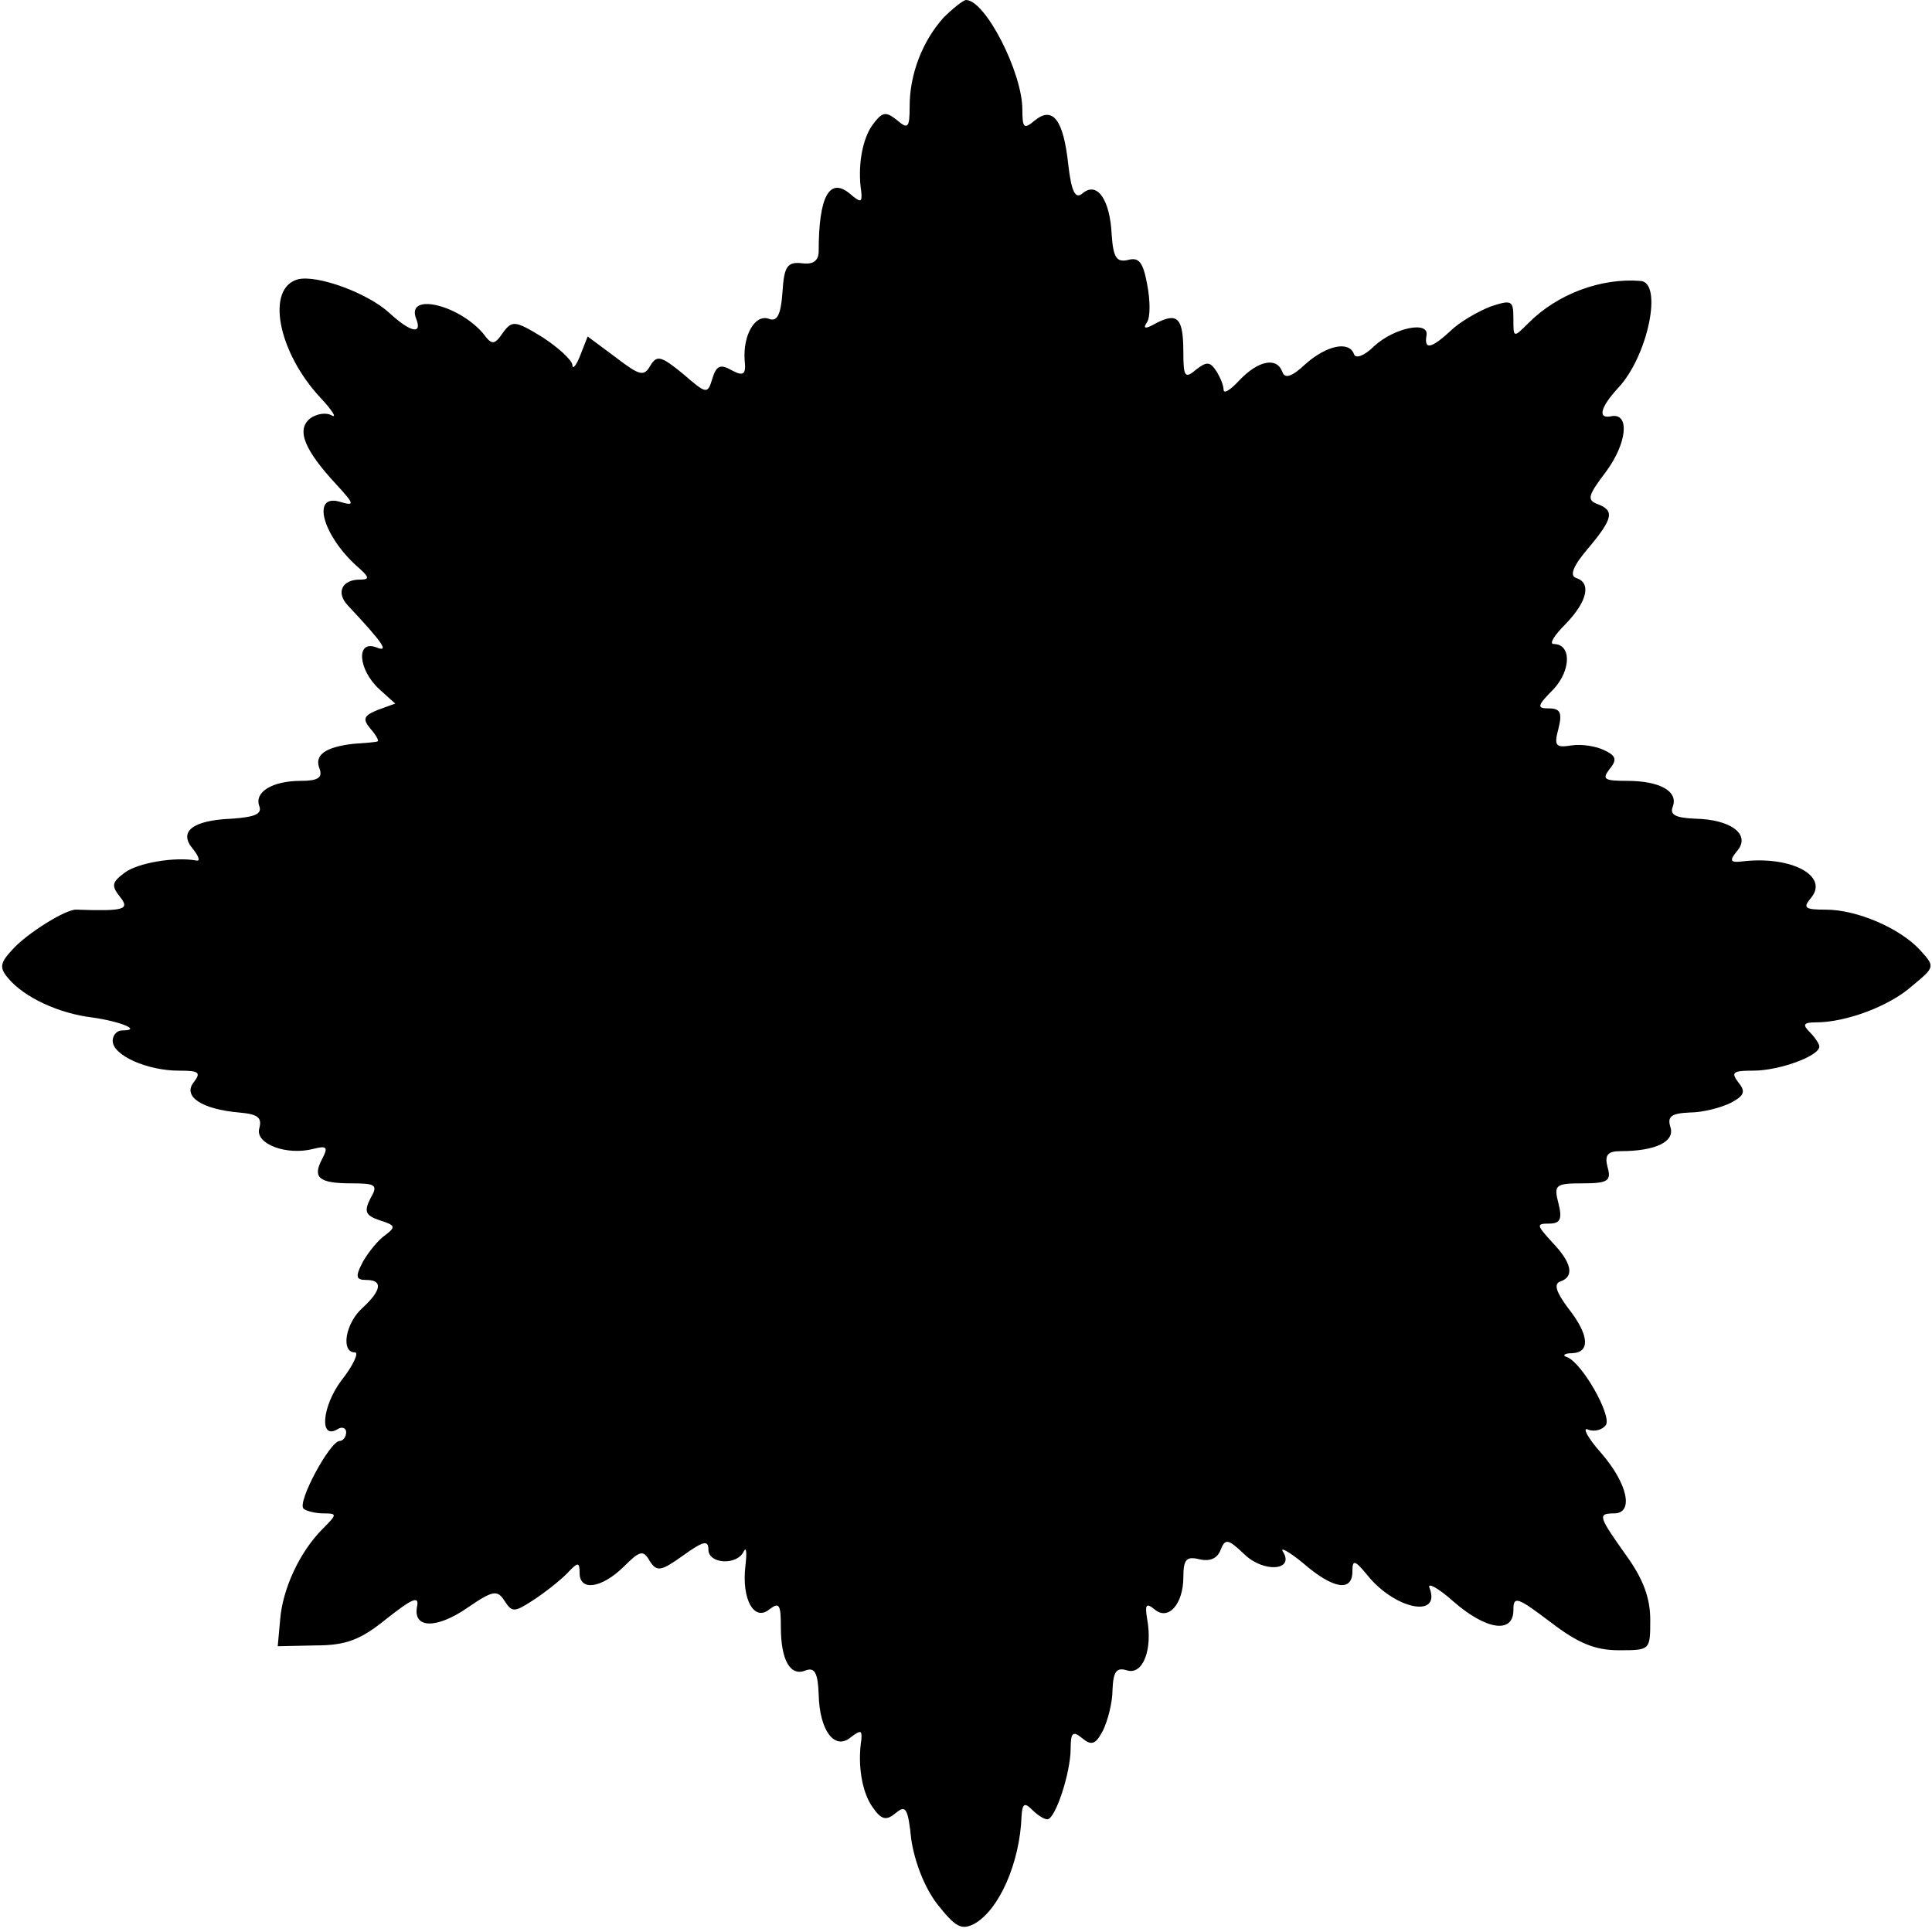
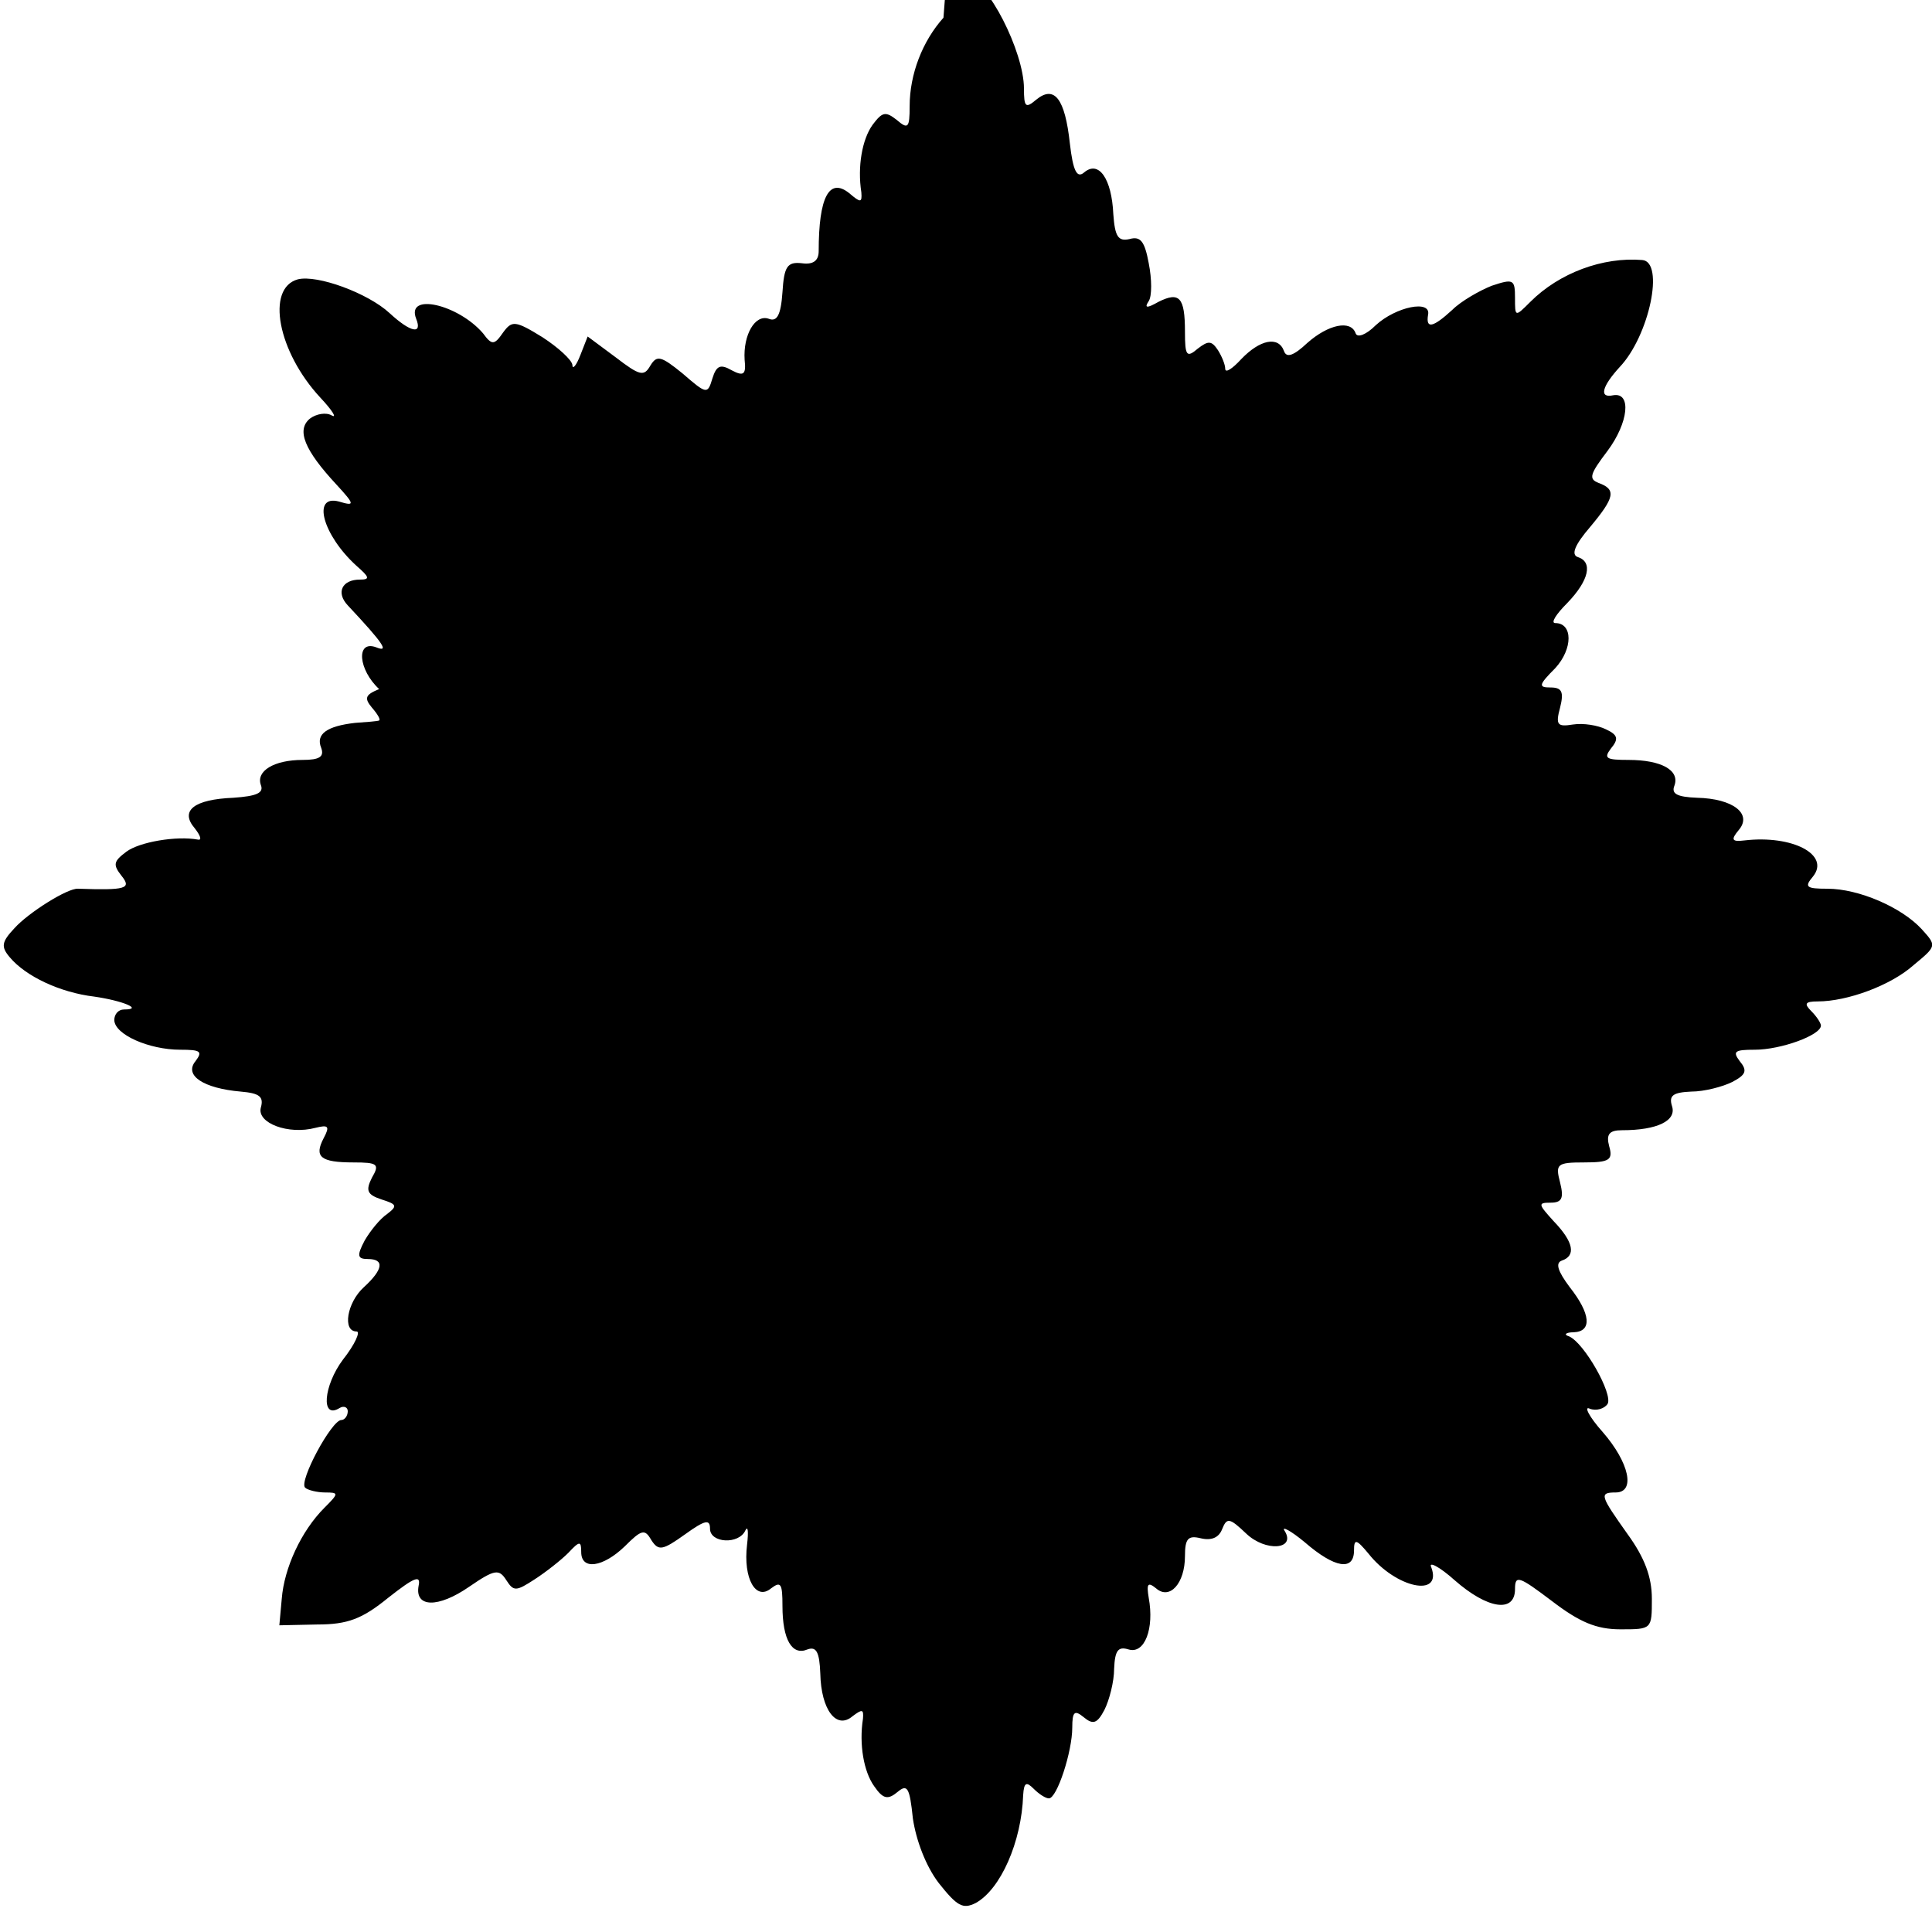
<svg xmlns="http://www.w3.org/2000/svg" version="1.0" width="240pt" height="240pt" viewBox="0 0 240 240" preserveAspectRatio="xMidYMid meet">
  <g transform="translate(0,240) scale(0.1,-0.1)" fill="#000000" stroke="none">
-     <path d="M1172 2378 c-26 -29 -42 -70 -42 -110 0 -27 -2 -29 -16 -17 -14 11 -18 10 -30 -6 -13 -18 -19 -52 -14 -84 1 -13 -1 -13 -15 -1 -25 20 -38 -5 -38 -72 0 -12 -7 -17 -21 -15 -18 2 -22 -4 -24 -36 -2 -29 -7 -37 -17 -33 -17 6 -32 -20 -30 -51 2 -18 -1 -21 -16 -13 -14 8 -19 6 -24 -10 -6 -20 -7 -20 -37 6 -27 22 -32 23 -40 10 -8 -14 -13 -13 -43 10 l-35 26 -9 -23 c-5 -13 -10 -19 -10 -12 -1 6 -17 21 -37 34 -34 21 -38 21 -49 6 -11 -16 -14 -16 -25 -1 -31 36 -96 51 -83 18 8 -20 -7 -17 -33 7 -27 25 -90 48 -114 42 -40 -11 -25 -90 28 -147 15 -16 21 -26 14 -22 -7 4 -19 2 -27 -4 -17 -14 -7 -39 33 -82 23 -25 23 -27 3 -21 -34 9 -20 -42 22 -80 16 -14 17 -17 4 -17 -22 0 -30 -16 -15 -32 45 -48 52 -59 35 -52 -25 9 -22 -28 4 -52 l20 -18 -22 -8 c-17 -7 -19 -11 -9 -23 7 -8 11 -15 9 -16 -2 -1 -16 -2 -30 -3 -35 -4 -49 -14 -42 -31 4 -11 -2 -15 -23 -15 -36 0 -58 -14 -52 -31 4 -10 -5 -14 -34 -16 -49 -2 -67 -16 -48 -38 7 -9 9 -15 4 -14 -27 5 -73 -3 -89 -15 -16 -12 -17 -16 -6 -30 13 -16 5 -18 -54 -16 -13 1 -62 -30 -79 -49 -16 -17 -17 -23 -6 -36 20 -24 63 -44 105 -49 35 -5 62 -16 37 -16 -7 0 -12 -6 -12 -13 0 -18 43 -37 82 -37 25 0 28 -2 19 -14 -15 -18 10 -34 56 -38 23 -2 29 -6 25 -20 -5 -19 34 -34 68 -25 16 4 18 2 10 -13 -12 -23 -4 -30 37 -30 30 0 33 -2 23 -19 -8 -16 -6 -21 12 -27 19 -6 20 -8 7 -18 -9 -6 -21 -21 -28 -33 -10 -19 -9 -23 4 -23 21 0 19 -13 -5 -35 -21 -19 -27 -55 -9 -55 5 0 -2 -16 -17 -35 -24 -32 -28 -75 -4 -60 5 3 10 1 10 -4 0 -6 -4 -11 -8 -11 -12 0 -53 -76 -45 -84 3 -3 15 -6 25 -6 17 0 17 -1 -1 -19 -29 -29 -50 -75 -53 -113 l-3 -33 47 1 c38 0 56 7 88 33 33 26 41 29 38 15 -5 -27 24 -28 63 -1 32 22 37 22 46 8 9 -14 12 -14 35 1 14 9 33 24 42 33 14 15 16 15 16 1 0 -23 27 -19 54 7 21 21 25 22 33 8 9 -14 14 -13 42 7 25 18 31 19 31 7 0 -18 36 -20 44 -2 3 6 4 -1 2 -18 -5 -42 11 -70 30 -54 12 9 14 6 14 -22 0 -42 12 -62 31 -54 11 4 15 -3 16 -30 1 -45 20 -70 40 -53 12 9 14 9 13 -3 -5 -32 1 -66 14 -84 11 -16 17 -17 29 -7 12 10 15 6 19 -33 4 -27 16 -59 32 -80 23 -29 30 -33 46 -25 31 17 57 76 59 134 1 16 4 17 13 8 7 -7 15 -12 19 -12 10 0 29 58 29 88 0 20 3 22 14 13 12 -10 17 -8 26 9 6 12 12 35 12 51 1 23 5 28 18 24 20 -6 32 26 25 64 -3 18 -1 20 9 12 17 -15 36 6 36 40 0 22 4 26 20 22 13 -3 22 1 26 11 6 15 9 15 30 -5 24 -23 62 -20 48 3 -5 7 7 1 25 -14 37 -32 61 -36 61 -10 0 15 3 14 18 -4 34 -43 92 -55 78 -17 -4 8 10 1 29 -16 41 -36 75 -41 75 -11 0 18 5 16 46 -15 34 -26 55 -35 85 -35 39 0 39 0 39 38 0 27 -9 51 -30 80 -34 48 -36 52 -15 52 25 0 17 37 -16 75 -17 19 -24 33 -16 29 8 -3 18 0 22 6 7 12 -29 76 -48 84 -7 2 -4 5 6 5 23 1 21 23 -5 56 -15 20 -18 30 -10 33 18 6 15 23 -10 49 -19 21 -20 23 -4 23 14 0 17 5 12 25 -6 23 -4 25 30 25 31 0 36 3 31 20 -4 15 0 20 16 20 44 0 68 12 62 30 -4 13 1 17 24 18 16 0 39 6 51 12 17 9 19 14 9 26 -9 12 -6 14 19 14 32 0 82 18 82 30 0 3 -5 11 -12 18 -9 9 -8 12 8 12 37 0 91 20 119 45 29 24 29 24 10 45 -25 27 -78 50 -117 50 -26 0 -29 2 -18 15 22 27 -25 52 -85 45 -16 -2 -17 1 -7 13 17 20 -7 39 -52 40 -25 1 -32 5 -28 15 7 19 -16 32 -57 32 -28 0 -31 2 -22 14 10 12 9 17 -6 24 -10 5 -28 8 -41 6 -19 -3 -22 -1 -16 21 5 20 2 25 -12 25 -15 0 -15 3 6 24 22 24 22 56 0 56 -6 0 1 11 15 25 27 28 32 51 13 57 -9 3 -3 16 15 37 31 37 33 47 11 55 -13 5 -11 11 11 40 26 35 30 73 7 69 -18 -4 -14 11 8 35 37 39 56 131 28 133 -49 4 -103 -16 -139 -52 -19 -19 -19 -19 -19 5 0 23 -2 24 -29 15 -15 -6 -38 -19 -49 -30 -24 -22 -33 -24 -30 -6 4 19 -40 10 -65 -13 -12 -12 -23 -16 -25 -10 -6 17 -34 11 -60 -12 -17 -16 -26 -19 -29 -10 -7 19 -30 14 -53 -10 -11 -12 -20 -18 -20 -12 0 5 -4 15 -9 23 -8 12 -12 12 -25 2 -14 -12 -16 -9 -16 21 0 43 -7 50 -33 37 -14 -8 -18 -8 -12 1 4 6 4 27 0 47 -5 27 -10 34 -24 30 -14 -3 -18 3 -20 31 -2 44 -18 67 -36 52 -9 -8 -14 1 -18 36 -6 55 -19 73 -42 54 -13 -11 -15 -9 -15 14 0 46 -46 136 -70 136 -3 0 -16 -10 -28 -22z" />
+     <path d="M1172 2378 c-26 -29 -42 -70 -42 -110 0 -27 -2 -29 -16 -17 -14 11 -18 10 -30 -6 -13 -18 -19 -52 -14 -84 1 -13 -1 -13 -15 -1 -25 20 -38 -5 -38 -72 0 -12 -7 -17 -21 -15 -18 2 -22 -4 -24 -36 -2 -29 -7 -37 -17 -33 -17 6 -32 -20 -30 -51 2 -18 -1 -21 -16 -13 -14 8 -19 6 -24 -10 -6 -20 -7 -20 -37 6 -27 22 -32 23 -40 10 -8 -14 -13 -13 -43 10 l-35 26 -9 -23 c-5 -13 -10 -19 -10 -12 -1 6 -17 21 -37 34 -34 21 -38 21 -49 6 -11 -16 -14 -16 -25 -1 -31 36 -96 51 -83 18 8 -20 -7 -17 -33 7 -27 25 -90 48 -114 42 -40 -11 -25 -90 28 -147 15 -16 21 -26 14 -22 -7 4 -19 2 -27 -4 -17 -14 -7 -39 33 -82 23 -25 23 -27 3 -21 -34 9 -20 -42 22 -80 16 -14 17 -17 4 -17 -22 0 -30 -16 -15 -32 45 -48 52 -59 35 -52 -25 9 -22 -28 4 -52 c-17 -7 -19 -11 -9 -23 7 -8 11 -15 9 -16 -2 -1 -16 -2 -30 -3 -35 -4 -49 -14 -42 -31 4 -11 -2 -15 -23 -15 -36 0 -58 -14 -52 -31 4 -10 -5 -14 -34 -16 -49 -2 -67 -16 -48 -38 7 -9 9 -15 4 -14 -27 5 -73 -3 -89 -15 -16 -12 -17 -16 -6 -30 13 -16 5 -18 -54 -16 -13 1 -62 -30 -79 -49 -16 -17 -17 -23 -6 -36 20 -24 63 -44 105 -49 35 -5 62 -16 37 -16 -7 0 -12 -6 -12 -13 0 -18 43 -37 82 -37 25 0 28 -2 19 -14 -15 -18 10 -34 56 -38 23 -2 29 -6 25 -20 -5 -19 34 -34 68 -25 16 4 18 2 10 -13 -12 -23 -4 -30 37 -30 30 0 33 -2 23 -19 -8 -16 -6 -21 12 -27 19 -6 20 -8 7 -18 -9 -6 -21 -21 -28 -33 -10 -19 -9 -23 4 -23 21 0 19 -13 -5 -35 -21 -19 -27 -55 -9 -55 5 0 -2 -16 -17 -35 -24 -32 -28 -75 -4 -60 5 3 10 1 10 -4 0 -6 -4 -11 -8 -11 -12 0 -53 -76 -45 -84 3 -3 15 -6 25 -6 17 0 17 -1 -1 -19 -29 -29 -50 -75 -53 -113 l-3 -33 47 1 c38 0 56 7 88 33 33 26 41 29 38 15 -5 -27 24 -28 63 -1 32 22 37 22 46 8 9 -14 12 -14 35 1 14 9 33 24 42 33 14 15 16 15 16 1 0 -23 27 -19 54 7 21 21 25 22 33 8 9 -14 14 -13 42 7 25 18 31 19 31 7 0 -18 36 -20 44 -2 3 6 4 -1 2 -18 -5 -42 11 -70 30 -54 12 9 14 6 14 -22 0 -42 12 -62 31 -54 11 4 15 -3 16 -30 1 -45 20 -70 40 -53 12 9 14 9 13 -3 -5 -32 1 -66 14 -84 11 -16 17 -17 29 -7 12 10 15 6 19 -33 4 -27 16 -59 32 -80 23 -29 30 -33 46 -25 31 17 57 76 59 134 1 16 4 17 13 8 7 -7 15 -12 19 -12 10 0 29 58 29 88 0 20 3 22 14 13 12 -10 17 -8 26 9 6 12 12 35 12 51 1 23 5 28 18 24 20 -6 32 26 25 64 -3 18 -1 20 9 12 17 -15 36 6 36 40 0 22 4 26 20 22 13 -3 22 1 26 11 6 15 9 15 30 -5 24 -23 62 -20 48 3 -5 7 7 1 25 -14 37 -32 61 -36 61 -10 0 15 3 14 18 -4 34 -43 92 -55 78 -17 -4 8 10 1 29 -16 41 -36 75 -41 75 -11 0 18 5 16 46 -15 34 -26 55 -35 85 -35 39 0 39 0 39 38 0 27 -9 51 -30 80 -34 48 -36 52 -15 52 25 0 17 37 -16 75 -17 19 -24 33 -16 29 8 -3 18 0 22 6 7 12 -29 76 -48 84 -7 2 -4 5 6 5 23 1 21 23 -5 56 -15 20 -18 30 -10 33 18 6 15 23 -10 49 -19 21 -20 23 -4 23 14 0 17 5 12 25 -6 23 -4 25 30 25 31 0 36 3 31 20 -4 15 0 20 16 20 44 0 68 12 62 30 -4 13 1 17 24 18 16 0 39 6 51 12 17 9 19 14 9 26 -9 12 -6 14 19 14 32 0 82 18 82 30 0 3 -5 11 -12 18 -9 9 -8 12 8 12 37 0 91 20 119 45 29 24 29 24 10 45 -25 27 -78 50 -117 50 -26 0 -29 2 -18 15 22 27 -25 52 -85 45 -16 -2 -17 1 -7 13 17 20 -7 39 -52 40 -25 1 -32 5 -28 15 7 19 -16 32 -57 32 -28 0 -31 2 -22 14 10 12 9 17 -6 24 -10 5 -28 8 -41 6 -19 -3 -22 -1 -16 21 5 20 2 25 -12 25 -15 0 -15 3 6 24 22 24 22 56 0 56 -6 0 1 11 15 25 27 28 32 51 13 57 -9 3 -3 16 15 37 31 37 33 47 11 55 -13 5 -11 11 11 40 26 35 30 73 7 69 -18 -4 -14 11 8 35 37 39 56 131 28 133 -49 4 -103 -16 -139 -52 -19 -19 -19 -19 -19 5 0 23 -2 24 -29 15 -15 -6 -38 -19 -49 -30 -24 -22 -33 -24 -30 -6 4 19 -40 10 -65 -13 -12 -12 -23 -16 -25 -10 -6 17 -34 11 -60 -12 -17 -16 -26 -19 -29 -10 -7 19 -30 14 -53 -10 -11 -12 -20 -18 -20 -12 0 5 -4 15 -9 23 -8 12 -12 12 -25 2 -14 -12 -16 -9 -16 21 0 43 -7 50 -33 37 -14 -8 -18 -8 -12 1 4 6 4 27 0 47 -5 27 -10 34 -24 30 -14 -3 -18 3 -20 31 -2 44 -18 67 -36 52 -9 -8 -14 1 -18 36 -6 55 -19 73 -42 54 -13 -11 -15 -9 -15 14 0 46 -46 136 -70 136 -3 0 -16 -10 -28 -22z" />
  </g>
</svg>